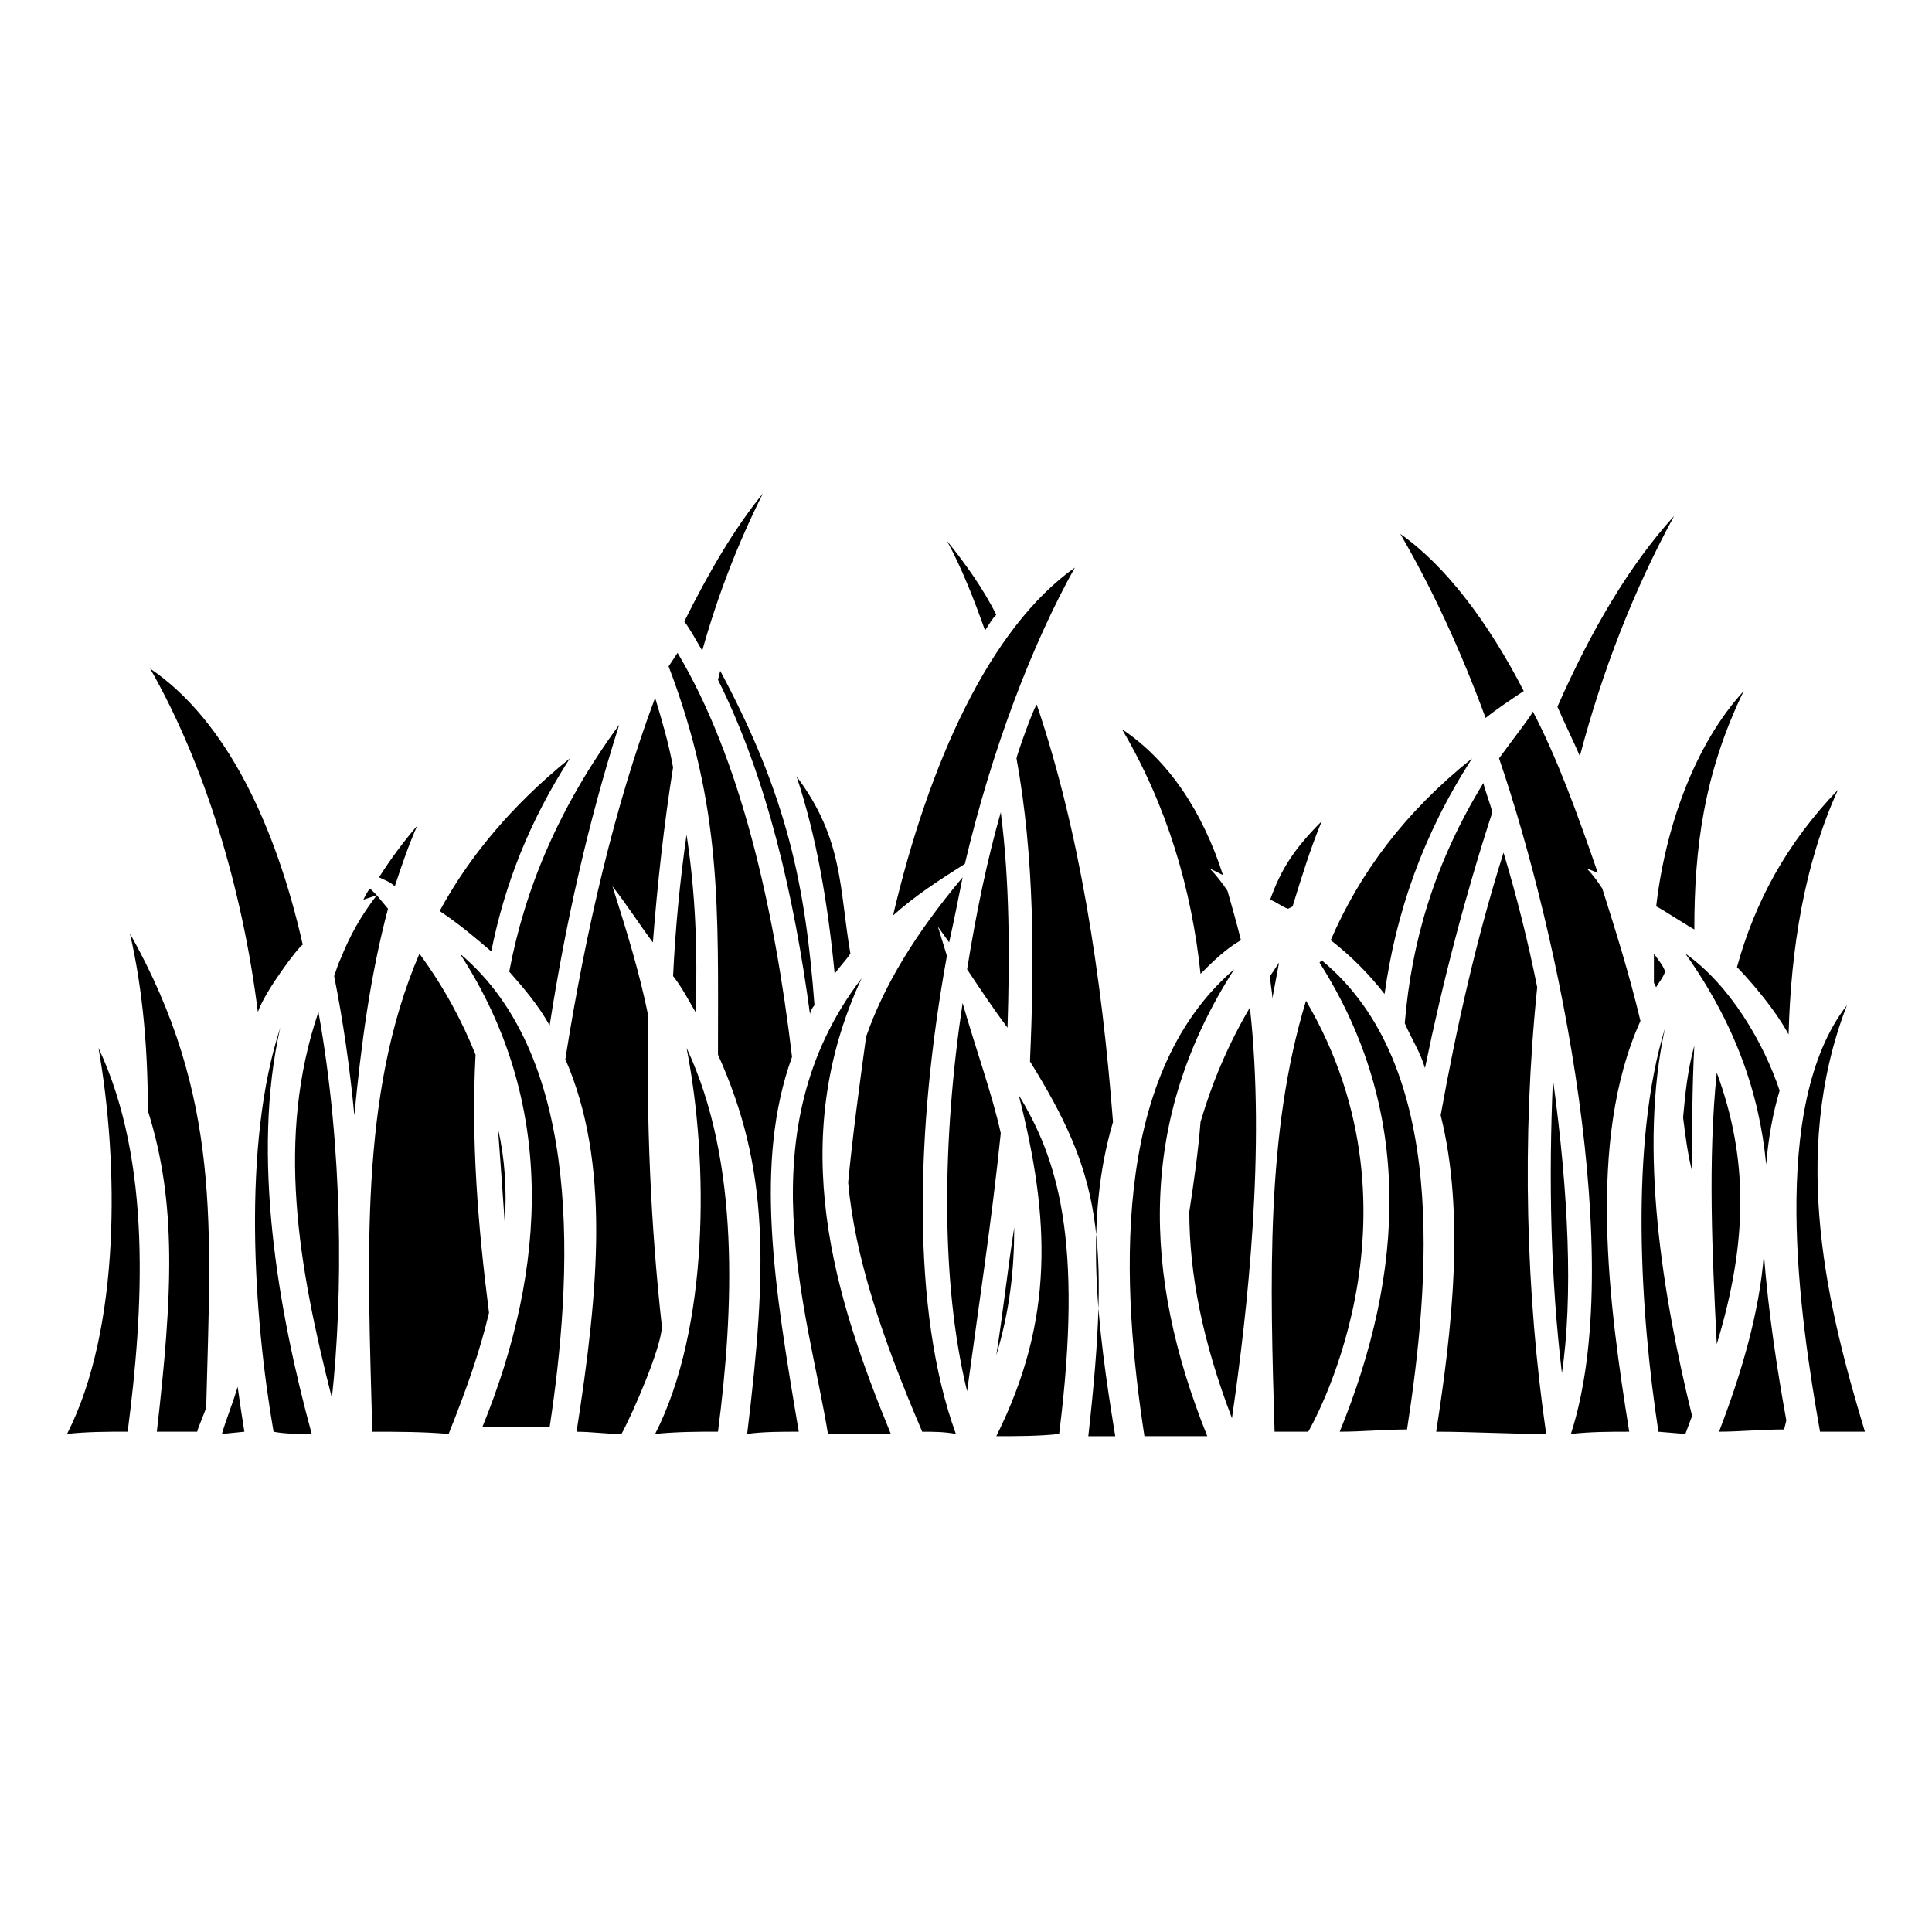
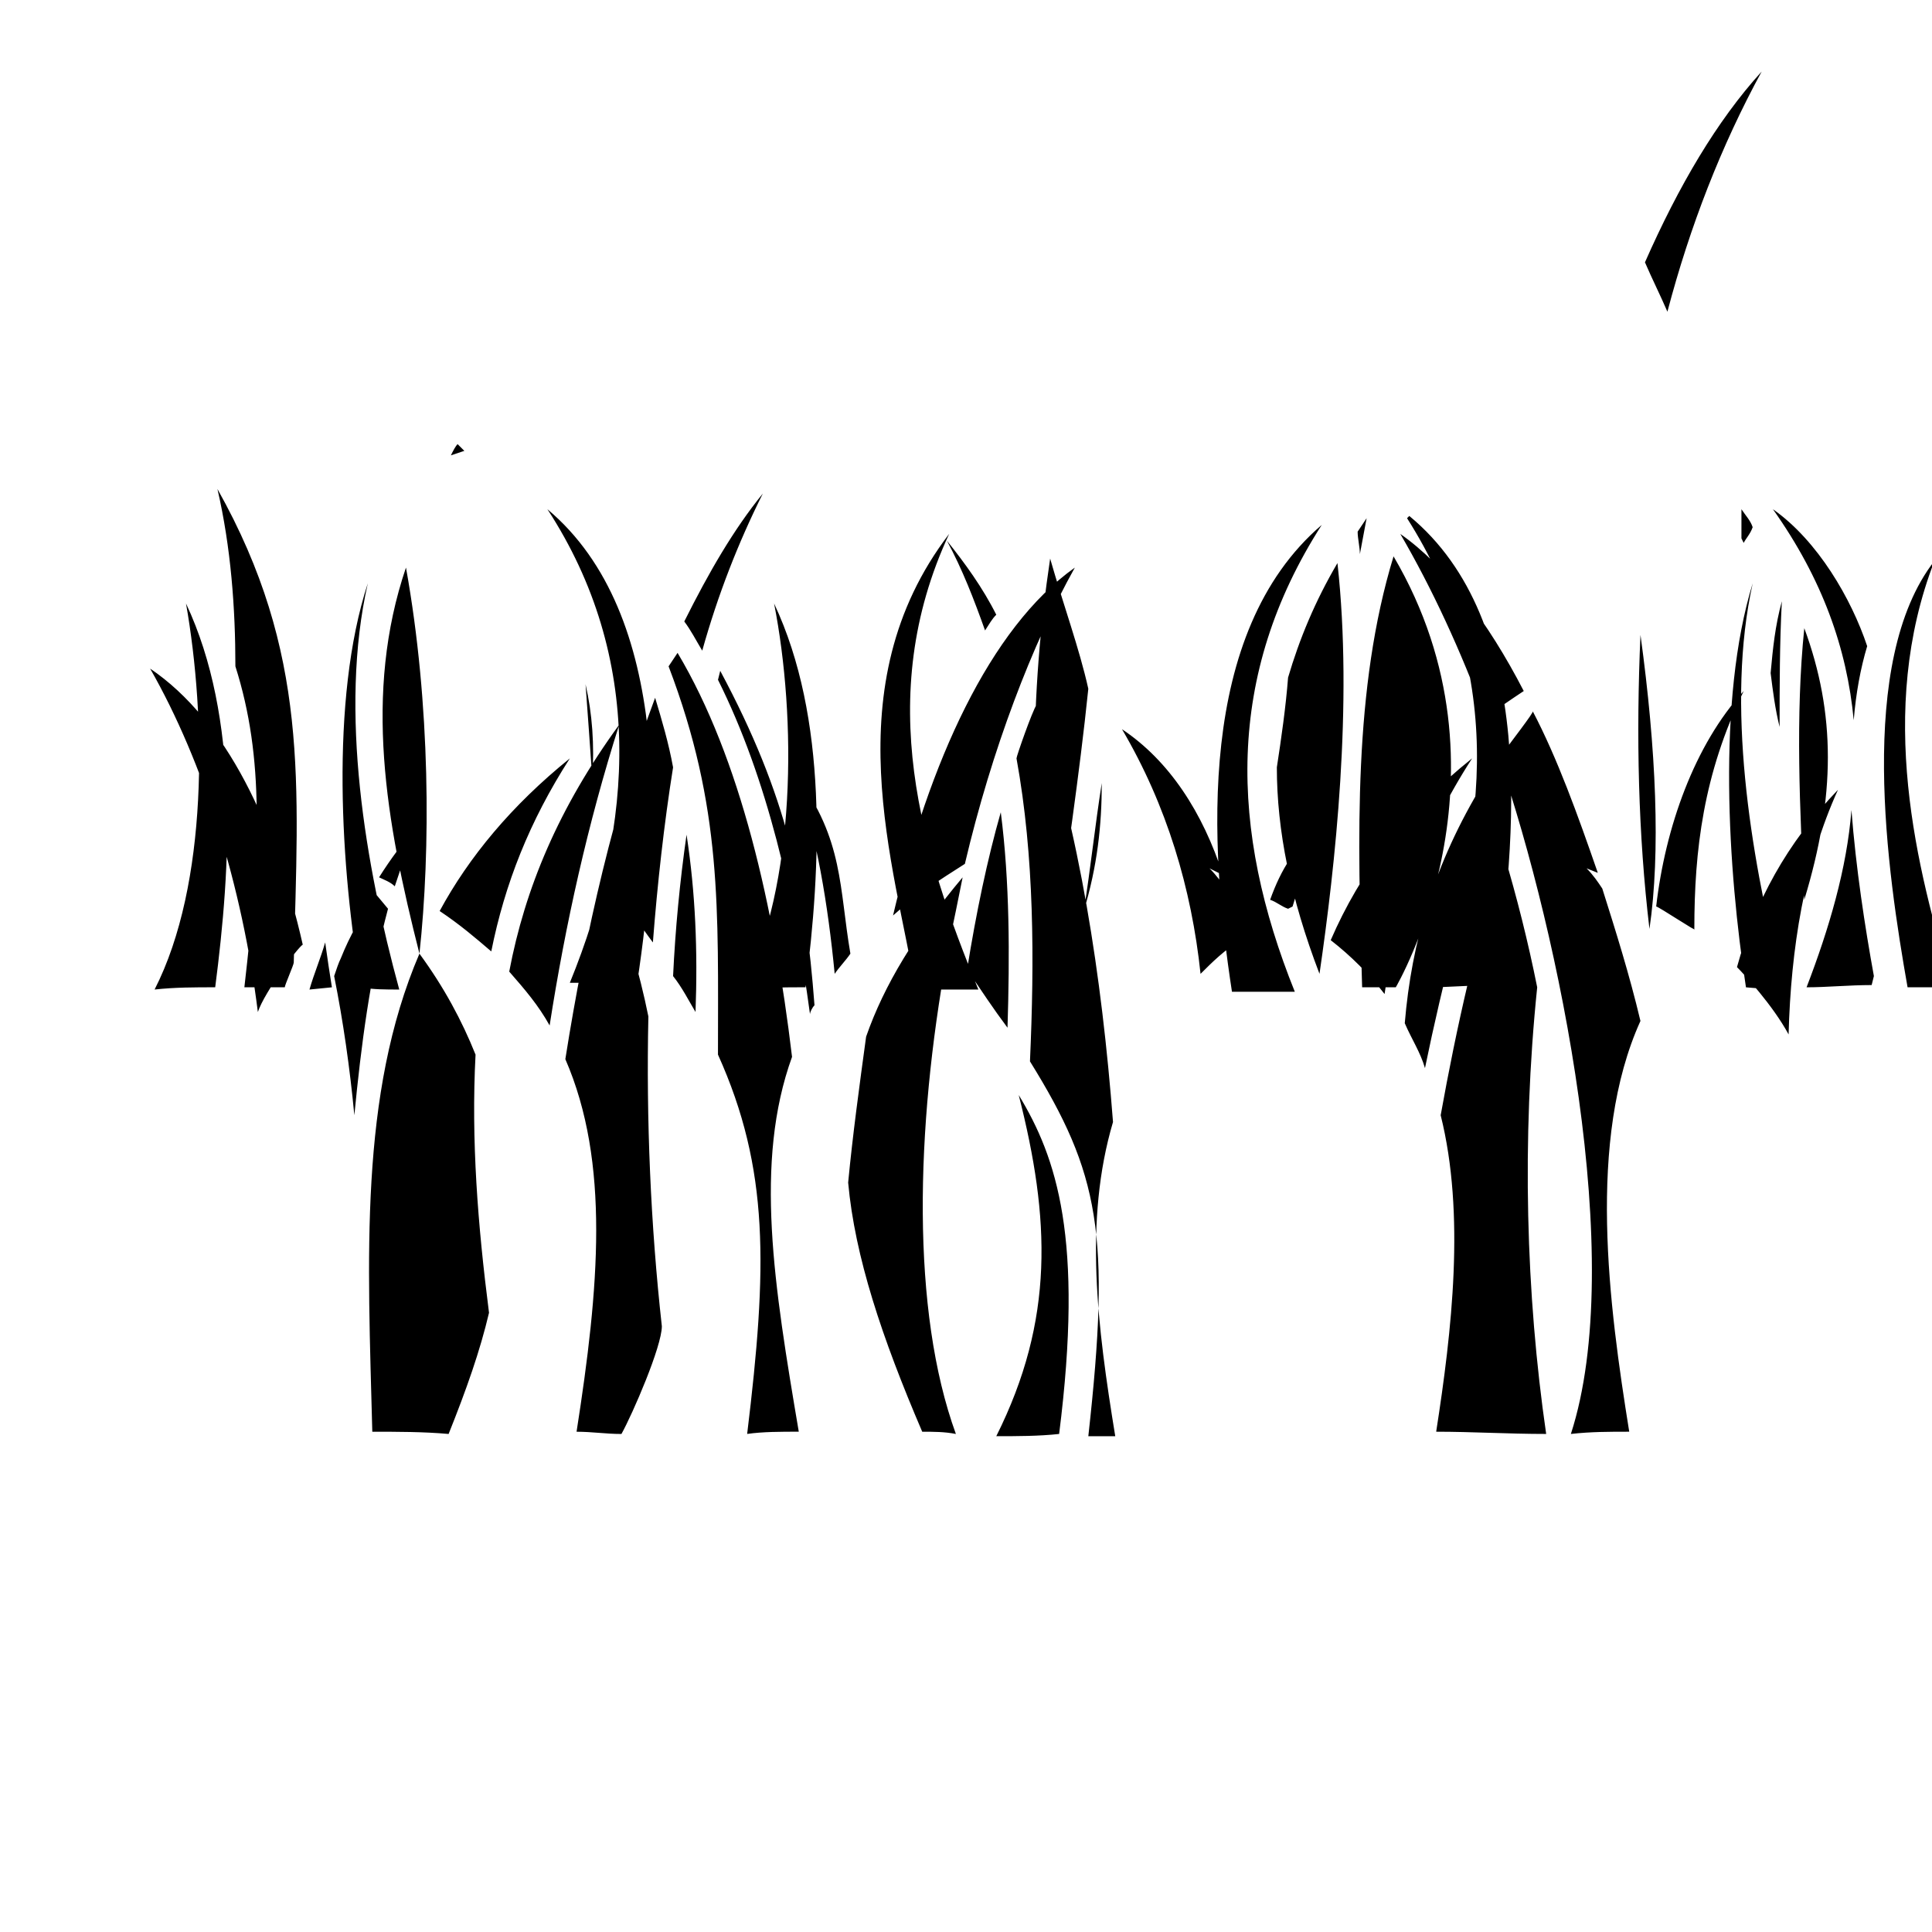
<svg xmlns="http://www.w3.org/2000/svg" fill="#000000" width="800px" height="800px" version="1.1" viewBox="144 144 512 512">
-   <path d="m547.81 327.13c-9.516-18.438-20.82-33.309-32.715-41.637 8.328 14.277 16.059 30.93 22.602 48.773 2.973-2.379 6.543-4.758 10.113-7.137zm45.207 63.051c0-20.82 2.379-41.043 13.086-63.051-13.086 14.277-20.82 36.285-23.199 57.102 0.594 0 11.301 7.137 10.113 5.949zm24.98 27.957c0.594-22.602 4.164-45.207 13.086-64.836-13.68 14.277-22.008 29.742-26.766 46.992 1.785 1.785 9.516 10.113 13.68 17.844zm-405.66-5.949c1.785-5.352 10.707-17.25 11.895-17.844-7.137-31.523-20.223-59.48-40.449-73.164 14.277 24.98 24.387 57.695 28.551 91.008zm32.121-35.688c1.191 0.594 2.973 1.191 4.164 2.379 1.785-5.352 3.57-10.707 5.949-16.059-3.57 4.164-7.137 8.922-10.113 13.68zm194.5 64.836c-2.973-38.664-8.922-77.324-20.223-110.64-1.191 1.785-5.352 13.68-5.352 14.277 4.758 26.172 4.758 53.535 3.57 80.301 18.438 29.742 21.414 45.801 15.465 99.336h7.137c-4.758-29.145-8.328-57.102-0.594-83.273zm-27.957-24.98c0.594-19.035 0.594-38.664-1.785-57.102-3.57 12.492-6.543 26.766-8.922 41.637 3.57 5.352 7.137 10.707 10.707 15.465zm-15.465-22.602c1.191-5.352 2.379-11.301 3.57-17.25-12.492 14.871-20.82 28.551-25.578 42.23-1.785 13.086-3.57 26.172-4.758 38.664 1.785 19.629 8.922 41.043 19.629 66.023 2.973 0 5.949 0 8.922 0.594-11.895-32.715-10.707-80.895-2.379-126.7l-2.379-7.734 2.973 4.164zm4.164-20.82c7.137-30.336 17.844-58.293 29.145-78.516-22.602 16.059-38.664 51.75-48.18 92.195 5.949-5.352 12.492-9.516 19.035-13.68zm-30.336 23.793c-2.973-17.25-1.785-30.336-14.277-46.992 5.352 16.059 8.328 33.906 10.113 52.344 1.191-1.785 2.973-3.57 4.164-5.352zm-9.516 13.68c-2.379-31.523-7.137-55.316-24.98-88.629l-0.594 2.379c13.086 26.172 20.223 57.695 24.387 88.629 0-0.594 0.594-1.785 1.191-2.379zm-5.949 13.68c-4.758-39.852-13.68-79.109-30.336-107.07l-2.379 3.57c14.277 37.473 13.086 64.238 13.086 102.9 13.68 30.336 13.086 56.508 7.734 100.52 4.164-0.594 8.922-0.594 13.68-0.594-6.543-38.664-11.895-71.379-1.785-99.336zm-25.578-11.895c0.594-16.059 0-31.523-2.379-46.992-1.785 12.492-2.973 24.98-3.57 37.473 2.379 2.973 4.164 6.543 5.949 9.516zm-11.301-18.438c1.191-15.465 2.973-31.523 5.352-46.395-1.191-6.543-2.973-12.492-4.758-18.438-10.707 28.551-18.438 61.859-23.793 95.766 11.895 27.363 8.922 60.672 2.973 98.738 4.164 0 7.734 0.594 11.895 0.594 2.973-5.352 10.707-23.199 10.707-28.551-2.973-26.766-4.164-54.723-3.57-82.086-2.379-11.895-5.949-23.199-9.516-34.5 4.164 5.352 7.137 10.113 10.707 14.871zm-27.363 22.008c4.164-26.766 10.113-53.535 18.438-79.707-16.059 22.008-24.98 43.422-29.145 65.43 4.164 4.758 7.734 8.922 10.707 14.277zm-15.465-19.629c3.57-17.844 10.113-34.5 20.82-51.152-15.465 12.492-26.766 26.172-34.5 40.449 5.352 3.57 9.516 7.137 13.68 10.707zm133.83-89.223c-3.57-7.137-8.328-13.68-13.086-19.629 4.164 7.734 7.137 15.465 10.113 23.793 1.191-1.785 1.785-2.973 2.973-4.164zm-77.922 9.516c4.164-14.871 9.516-28.551 16.059-41.637-7.734 9.516-14.277 20.82-20.82 33.906 1.785 2.379 2.973 4.758 4.758 7.734zm156.44 67.809c2.379-7.734 4.758-15.465 7.734-22.602-7.137 7.137-10.707 12.492-13.68 20.82 1.785 0.594 2.973 1.785 4.758 2.379l1.191-0.594zm-18.438-8.328c-5.352-16.656-14.277-30.336-26.766-38.664 11.895 20.223 18.438 42.23 20.82 64.836 2.973-2.973 6.543-6.543 10.707-8.922-1.191-4.758-2.379-8.922-3.57-13.086-1.191-1.785-2.973-4.164-4.758-5.949l3.57 1.785zm-60.078 148.7c5.352 0 11.301 0 16.656-0.594 6.543-51.75-0.594-73.164-10.707-89.816 8.328 32.715 9.516 59.48-5.949 90.41zm159.41-149.3c-5.352-15.465-10.707-30.336-17.25-42.828 0.594 0-5.949 8.328-8.922 12.492 16.059 46.992 33.906 133.24 19.035 179.04 5.352-0.594 10.113-0.594 15.465-0.594-5.352-33.309-11.301-77.324 2.973-108.85-2.973-12.492-6.543-23.793-10.113-35.094-1.191-1.785-2.379-3.57-4.164-5.352l2.973 1.191zm-42.828 148.11c9.516 0 19.035 0.594 29.145 0.594-5.352-36.879-6.543-77.922-2.379-118.37-2.379-11.895-5.352-23.793-8.922-35.688-7.137 22.602-12.492 46.395-16.656 69.594 6.543 26.172 2.973 57.102-1.191 83.867zm-2.973-96.359c4.758-23.199 10.707-45.801 17.844-67.809-0.594-2.379-1.785-5.352-2.379-7.734-13.086 21.414-19.035 42.23-20.82 63.645 1.785 4.164 4.164 7.734 5.352 11.895zm-10.707-19.629c2.973-21.414 10.113-42.23 23.199-62.457-17.844 14.277-29.742 30.336-37.473 48.18 5.352 4.164 10.113 8.922 14.277 14.277zm-273.02 32.121c1.785-18.438 4.164-36.879 8.922-54.723l-2.973-3.57c-4.164 5.352-7.137 10.707-9.516 16.656-0.594 1.191-1.191 2.973-1.785 4.758 2.379 11.895 4.164 24.387 5.352 36.879zm17.25-42.828c-16.059 37.473-13.68 80.895-12.492 126.7 6.543 0 13.68 0 20.223 0.594 4.758-11.895 8.328-22.008 10.707-32.121-2.973-23.199-4.758-45.801-3.57-68.402-3.57-8.922-8.328-17.844-14.871-26.766zm-23.199 117.77c2.973-27.363 2.973-66.023-3.57-102.31-11.301 33.309-5.352 67.215 3.57 102.31zm-46.395 8.922h10.707c0-0.594 2.379-5.949 2.379-6.543 1.191-47.586 4.164-82.086-20.223-125.51 3.57 15.465 4.758 31.523 4.758 46.992 7.734 24.387 6.543 48.773 2.379 85.059zm21.414-11.895c-1.191 4.164-2.973 8.328-4.164 12.492l5.949-0.594c-0.594-3.57-1.191-7.734-1.785-11.895zm35.094-132.05c-0.594 0.594-1.191 1.785-1.785 2.973 1.785-0.594 1.785-0.594 3.57-1.191l-1.785-1.785zm170.71 89.816c-1.785 11.301-2.973 22.602-4.758 33.906 3.57-11.895 4.758-22.602 4.758-33.906zm-13.68-59.48c-5.352 35.688-5.949 73.758 1.191 102.9 2.973-22.008 6.543-45.207 8.922-68.402-2.379-10.707-6.543-22.008-10.113-34.5zm63.051 31.523c-0.594 7.734-1.785 16.059-2.973 23.793 0 16.656 3.57 34.5 11.301 54.723 4.164-28.551 8.922-71.379 4.758-108.85-5.949 10.113-10.113 20.223-13.086 30.336zm18.438-38.664c0 1.785 0.594 4.164 0.594 5.949 0.594-2.973 1.191-6.543 1.785-9.516l-2.379 3.57zm9.516 6.543c-10.707 35.094-9.516 74.352-8.328 114.2h8.922s33.309-56.508-0.594-114.2zm92.195-12.492v7.734l0.594 1.191c0.594-1.191 1.785-2.379 2.379-4.164-0.594-1.785-1.785-2.973-2.973-4.758zm7.734 43.422c0.594 4.758 1.191 9.516 2.379 14.277 0-10.707 0-22.008 0.594-33.309-1.785 6.543-2.379 12.492-2.973 19.035zm8.922-11.895c-2.379 23.199-1.191 48.18 0 71.973 8.328-27.363 8.328-49.371 0-71.973zm-322.98 14.871c0.594 8.328 1.191 16.059 1.785 24.98 0.594-8.922 0-17.25-1.785-24.98zm218.3-44.609-0.594 0.594c24.98 39.258 22.602 82.086 5.352 124.32 5.949 0 11.895-0.594 17.844-0.594 5.949-38.664 11.301-96.359-22.602-124.32zm105.28 124.91c5.352 0 11.301-0.594 17.25-0.594l0.594-2.379c-2.379-13.086-4.758-28.551-5.949-44.016-1.191 15.465-5.949 31.523-11.895 46.992zm-7.137-4.164c-7.734-31.523-14.277-70.781-7.137-102.9-9.516 30.93-6.543 76.137-1.785 107.07l7.137 0.594zm23.199-86.25c-4.164-12.492-13.086-27.957-24.98-36.285 13.086 18.438 19.629 36.879 21.414 55.914 0.594-7.137 1.785-13.68 3.57-19.629zm22.602 90.41c-9.516-31.523-20.223-73.164-4.758-113.02-20.82 26.766-12.492 82.68-7.137 113.02h11.895zm-476.45 0.594c5.352-0.594 10.707-0.594 16.059-0.594 4.164-32.121 6.543-71.379-7.734-101.71 5.352 30.336 5.949 74.352-8.328 102.31zm302.17 0.594c-17.25-42.828-18.438-83.867 7.137-123.72-33.309 28.551-29.742 85.059-23.793 123.72h16.656zm-83.867-0.594c-14.871-36.285-27.957-77.324-7.734-120.75-30.93 40.449-14.277 88.031-8.922 120.75h16.656zm-108.26-1.785h17.844c5.949-39.258 9.516-97.551-23.793-125.51 25.578 39.258 23.199 83.273 5.949 125.51zm-45.207 1.785c-8.922-32.715-16.059-73.758-8.328-107.66-10.113 30.93-7.137 76.137-1.785 107.07 2.973 0.594 6.543 0.594 10.113 0.594zm91.008 0c5.949-0.594 11.301-0.594 16.656-0.594 4.164-32.121 5.949-71.379-8.328-101.71 5.949 30.336 5.949 74.352-8.328 102.31zm237.93-93.98c-1.191 26.766-0.594 52.938 2.379 77.922 2.973-20.223 1.785-47.586-2.379-77.922zm7.137-85.652c5.949-22.602 14.277-44.016 24.98-63.645-11.895 13.086-22.008 30.336-30.93 50.559 1.785 4.164 4.164 8.922 5.949 13.086z" />
+   <path d="m547.81 327.13c-9.516-18.438-20.82-33.309-32.715-41.637 8.328 14.277 16.059 30.93 22.602 48.773 2.973-2.379 6.543-4.758 10.113-7.137zm45.207 63.051c0-20.82 2.379-41.043 13.086-63.051-13.086 14.277-20.82 36.285-23.199 57.102 0.594 0 11.301 7.137 10.113 5.949zm24.98 27.957c0.594-22.602 4.164-45.207 13.086-64.836-13.68 14.277-22.008 29.742-26.766 46.992 1.785 1.785 9.516 10.113 13.68 17.844zm-405.66-5.949c1.785-5.352 10.707-17.25 11.895-17.844-7.137-31.523-20.223-59.48-40.449-73.164 14.277 24.98 24.387 57.695 28.551 91.008zm32.121-35.688c1.191 0.594 2.973 1.191 4.164 2.379 1.785-5.352 3.57-10.707 5.949-16.059-3.57 4.164-7.137 8.922-10.113 13.68zm194.5 64.836c-2.973-38.664-8.922-77.324-20.223-110.64-1.191 1.785-5.352 13.68-5.352 14.277 4.758 26.172 4.758 53.535 3.57 80.301 18.438 29.742 21.414 45.801 15.465 99.336h7.137c-4.758-29.145-8.328-57.102-0.594-83.273zm-27.957-24.98c0.594-19.035 0.594-38.664-1.785-57.102-3.57 12.492-6.543 26.766-8.922 41.637 3.57 5.352 7.137 10.707 10.707 15.465zm-15.465-22.602c1.191-5.352 2.379-11.301 3.57-17.25-12.492 14.871-20.82 28.551-25.578 42.23-1.785 13.086-3.57 26.172-4.758 38.664 1.785 19.629 8.922 41.043 19.629 66.023 2.973 0 5.949 0 8.922 0.594-11.895-32.715-10.707-80.895-2.379-126.7l-2.379-7.734 2.973 4.164zm4.164-20.82c7.137-30.336 17.844-58.293 29.145-78.516-22.602 16.059-38.664 51.75-48.18 92.195 5.949-5.352 12.492-9.516 19.035-13.68zm-30.336 23.793c-2.973-17.25-1.785-30.336-14.277-46.992 5.352 16.059 8.328 33.906 10.113 52.344 1.191-1.785 2.973-3.57 4.164-5.352zm-9.516 13.68c-2.379-31.523-7.137-55.316-24.98-88.629l-0.594 2.379c13.086 26.172 20.223 57.695 24.387 88.629 0-0.594 0.594-1.785 1.191-2.379zm-5.949 13.68c-4.758-39.852-13.68-79.109-30.336-107.07l-2.379 3.57c14.277 37.473 13.086 64.238 13.086 102.9 13.68 30.336 13.086 56.508 7.734 100.52 4.164-0.594 8.922-0.594 13.68-0.594-6.543-38.664-11.895-71.379-1.785-99.336zm-25.578-11.895c0.594-16.059 0-31.523-2.379-46.992-1.785 12.492-2.973 24.98-3.57 37.473 2.379 2.973 4.164 6.543 5.949 9.516zm-11.301-18.438c1.191-15.465 2.973-31.523 5.352-46.395-1.191-6.543-2.973-12.492-4.758-18.438-10.707 28.551-18.438 61.859-23.793 95.766 11.895 27.363 8.922 60.672 2.973 98.738 4.164 0 7.734 0.594 11.895 0.594 2.973-5.352 10.707-23.199 10.707-28.551-2.973-26.766-4.164-54.723-3.57-82.086-2.379-11.895-5.949-23.199-9.516-34.5 4.164 5.352 7.137 10.113 10.707 14.871zm-27.363 22.008c4.164-26.766 10.113-53.535 18.438-79.707-16.059 22.008-24.98 43.422-29.145 65.43 4.164 4.758 7.734 8.922 10.707 14.277zm-15.465-19.629c3.57-17.844 10.113-34.5 20.82-51.152-15.465 12.492-26.766 26.172-34.5 40.449 5.352 3.57 9.516 7.137 13.68 10.707zm133.83-89.223c-3.57-7.137-8.328-13.68-13.086-19.629 4.164 7.734 7.137 15.465 10.113 23.793 1.191-1.785 1.785-2.973 2.973-4.164zm-77.922 9.516c4.164-14.871 9.516-28.551 16.059-41.637-7.734 9.516-14.277 20.82-20.82 33.906 1.785 2.379 2.973 4.758 4.758 7.734zm156.44 67.809c2.379-7.734 4.758-15.465 7.734-22.602-7.137 7.137-10.707 12.492-13.68 20.82 1.785 0.594 2.973 1.785 4.758 2.379l1.191-0.594zm-18.438-8.328c-5.352-16.656-14.277-30.336-26.766-38.664 11.895 20.223 18.438 42.23 20.82 64.836 2.973-2.973 6.543-6.543 10.707-8.922-1.191-4.758-2.379-8.922-3.57-13.086-1.191-1.785-2.973-4.164-4.758-5.949l3.57 1.785zm-60.078 148.7c5.352 0 11.301 0 16.656-0.594 6.543-51.75-0.594-73.164-10.707-89.816 8.328 32.715 9.516 59.48-5.949 90.41zm159.41-149.3c-5.352-15.465-10.707-30.336-17.25-42.828 0.594 0-5.949 8.328-8.922 12.492 16.059 46.992 33.906 133.24 19.035 179.04 5.352-0.594 10.113-0.594 15.465-0.594-5.352-33.309-11.301-77.324 2.973-108.85-2.973-12.492-6.543-23.793-10.113-35.094-1.191-1.785-2.379-3.57-4.164-5.352l2.973 1.191zm-42.828 148.11c9.516 0 19.035 0.594 29.145 0.594-5.352-36.879-6.543-77.922-2.379-118.37-2.379-11.895-5.352-23.793-8.922-35.688-7.137 22.602-12.492 46.395-16.656 69.594 6.543 26.172 2.973 57.102-1.191 83.867zm-2.973-96.359c4.758-23.199 10.707-45.801 17.844-67.809-0.594-2.379-1.785-5.352-2.379-7.734-13.086 21.414-19.035 42.23-20.82 63.645 1.785 4.164 4.164 7.734 5.352 11.895zm-10.707-19.629c2.973-21.414 10.113-42.23 23.199-62.457-17.844 14.277-29.742 30.336-37.473 48.18 5.352 4.164 10.113 8.922 14.277 14.277zm-273.02 32.121c1.785-18.438 4.164-36.879 8.922-54.723l-2.973-3.57c-4.164 5.352-7.137 10.707-9.516 16.656-0.594 1.191-1.191 2.973-1.785 4.758 2.379 11.895 4.164 24.387 5.352 36.879zm17.25-42.828c-16.059 37.473-13.68 80.895-12.492 126.7 6.543 0 13.68 0 20.223 0.594 4.758-11.895 8.328-22.008 10.707-32.121-2.973-23.199-4.758-45.801-3.57-68.402-3.57-8.922-8.328-17.844-14.871-26.766zc2.973-27.363 2.973-66.023-3.57-102.31-11.301 33.309-5.352 67.215 3.57 102.31zm-46.395 8.922h10.707c0-0.594 2.379-5.949 2.379-6.543 1.191-47.586 4.164-82.086-20.223-125.51 3.57 15.465 4.758 31.523 4.758 46.992 7.734 24.387 6.543 48.773 2.379 85.059zm21.414-11.895c-1.191 4.164-2.973 8.328-4.164 12.492l5.949-0.594c-0.594-3.57-1.191-7.734-1.785-11.895zm35.094-132.05c-0.594 0.594-1.191 1.785-1.785 2.973 1.785-0.594 1.785-0.594 3.57-1.191l-1.785-1.785zm170.71 89.816c-1.785 11.301-2.973 22.602-4.758 33.906 3.57-11.895 4.758-22.602 4.758-33.906zm-13.68-59.48c-5.352 35.688-5.949 73.758 1.191 102.9 2.973-22.008 6.543-45.207 8.922-68.402-2.379-10.707-6.543-22.008-10.113-34.5zm63.051 31.523c-0.594 7.734-1.785 16.059-2.973 23.793 0 16.656 3.57 34.5 11.301 54.723 4.164-28.551 8.922-71.379 4.758-108.85-5.949 10.113-10.113 20.223-13.086 30.336zm18.438-38.664c0 1.785 0.594 4.164 0.594 5.949 0.594-2.973 1.191-6.543 1.785-9.516l-2.379 3.57zm9.516 6.543c-10.707 35.094-9.516 74.352-8.328 114.2h8.922s33.309-56.508-0.594-114.2zm92.195-12.492v7.734l0.594 1.191c0.594-1.191 1.785-2.379 2.379-4.164-0.594-1.785-1.785-2.973-2.973-4.758zm7.734 43.422c0.594 4.758 1.191 9.516 2.379 14.277 0-10.707 0-22.008 0.594-33.309-1.785 6.543-2.379 12.492-2.973 19.035zm8.922-11.895c-2.379 23.199-1.191 48.18 0 71.973 8.328-27.363 8.328-49.371 0-71.973zm-322.98 14.871c0.594 8.328 1.191 16.059 1.785 24.98 0.594-8.922 0-17.25-1.785-24.98zm218.3-44.609-0.594 0.594c24.98 39.258 22.602 82.086 5.352 124.32 5.949 0 11.895-0.594 17.844-0.594 5.949-38.664 11.301-96.359-22.602-124.32zm105.28 124.91c5.352 0 11.301-0.594 17.25-0.594l0.594-2.379c-2.379-13.086-4.758-28.551-5.949-44.016-1.191 15.465-5.949 31.523-11.895 46.992zm-7.137-4.164c-7.734-31.523-14.277-70.781-7.137-102.9-9.516 30.93-6.543 76.137-1.785 107.07l7.137 0.594zm23.199-86.25c-4.164-12.492-13.086-27.957-24.98-36.285 13.086 18.438 19.629 36.879 21.414 55.914 0.594-7.137 1.785-13.68 3.57-19.629zm22.602 90.41c-9.516-31.523-20.223-73.164-4.758-113.02-20.82 26.766-12.492 82.68-7.137 113.02h11.895zm-476.45 0.594c5.352-0.594 10.707-0.594 16.059-0.594 4.164-32.121 6.543-71.379-7.734-101.71 5.352 30.336 5.949 74.352-8.328 102.31zm302.17 0.594c-17.25-42.828-18.438-83.867 7.137-123.72-33.309 28.551-29.742 85.059-23.793 123.72h16.656zm-83.867-0.594c-14.871-36.285-27.957-77.324-7.734-120.75-30.93 40.449-14.277 88.031-8.922 120.75h16.656zm-108.26-1.785h17.844c5.949-39.258 9.516-97.551-23.793-125.51 25.578 39.258 23.199 83.273 5.949 125.51zm-45.207 1.785c-8.922-32.715-16.059-73.758-8.328-107.66-10.113 30.93-7.137 76.137-1.785 107.07 2.973 0.594 6.543 0.594 10.113 0.594zm91.008 0c5.949-0.594 11.301-0.594 16.656-0.594 4.164-32.121 5.949-71.379-8.328-101.71 5.949 30.336 5.949 74.352-8.328 102.31zm237.93-93.98c-1.191 26.766-0.594 52.938 2.379 77.922 2.973-20.223 1.785-47.586-2.379-77.922zm7.137-85.652c5.949-22.602 14.277-44.016 24.98-63.645-11.895 13.086-22.008 30.336-30.93 50.559 1.785 4.164 4.164 8.922 5.949 13.086z" />
</svg>